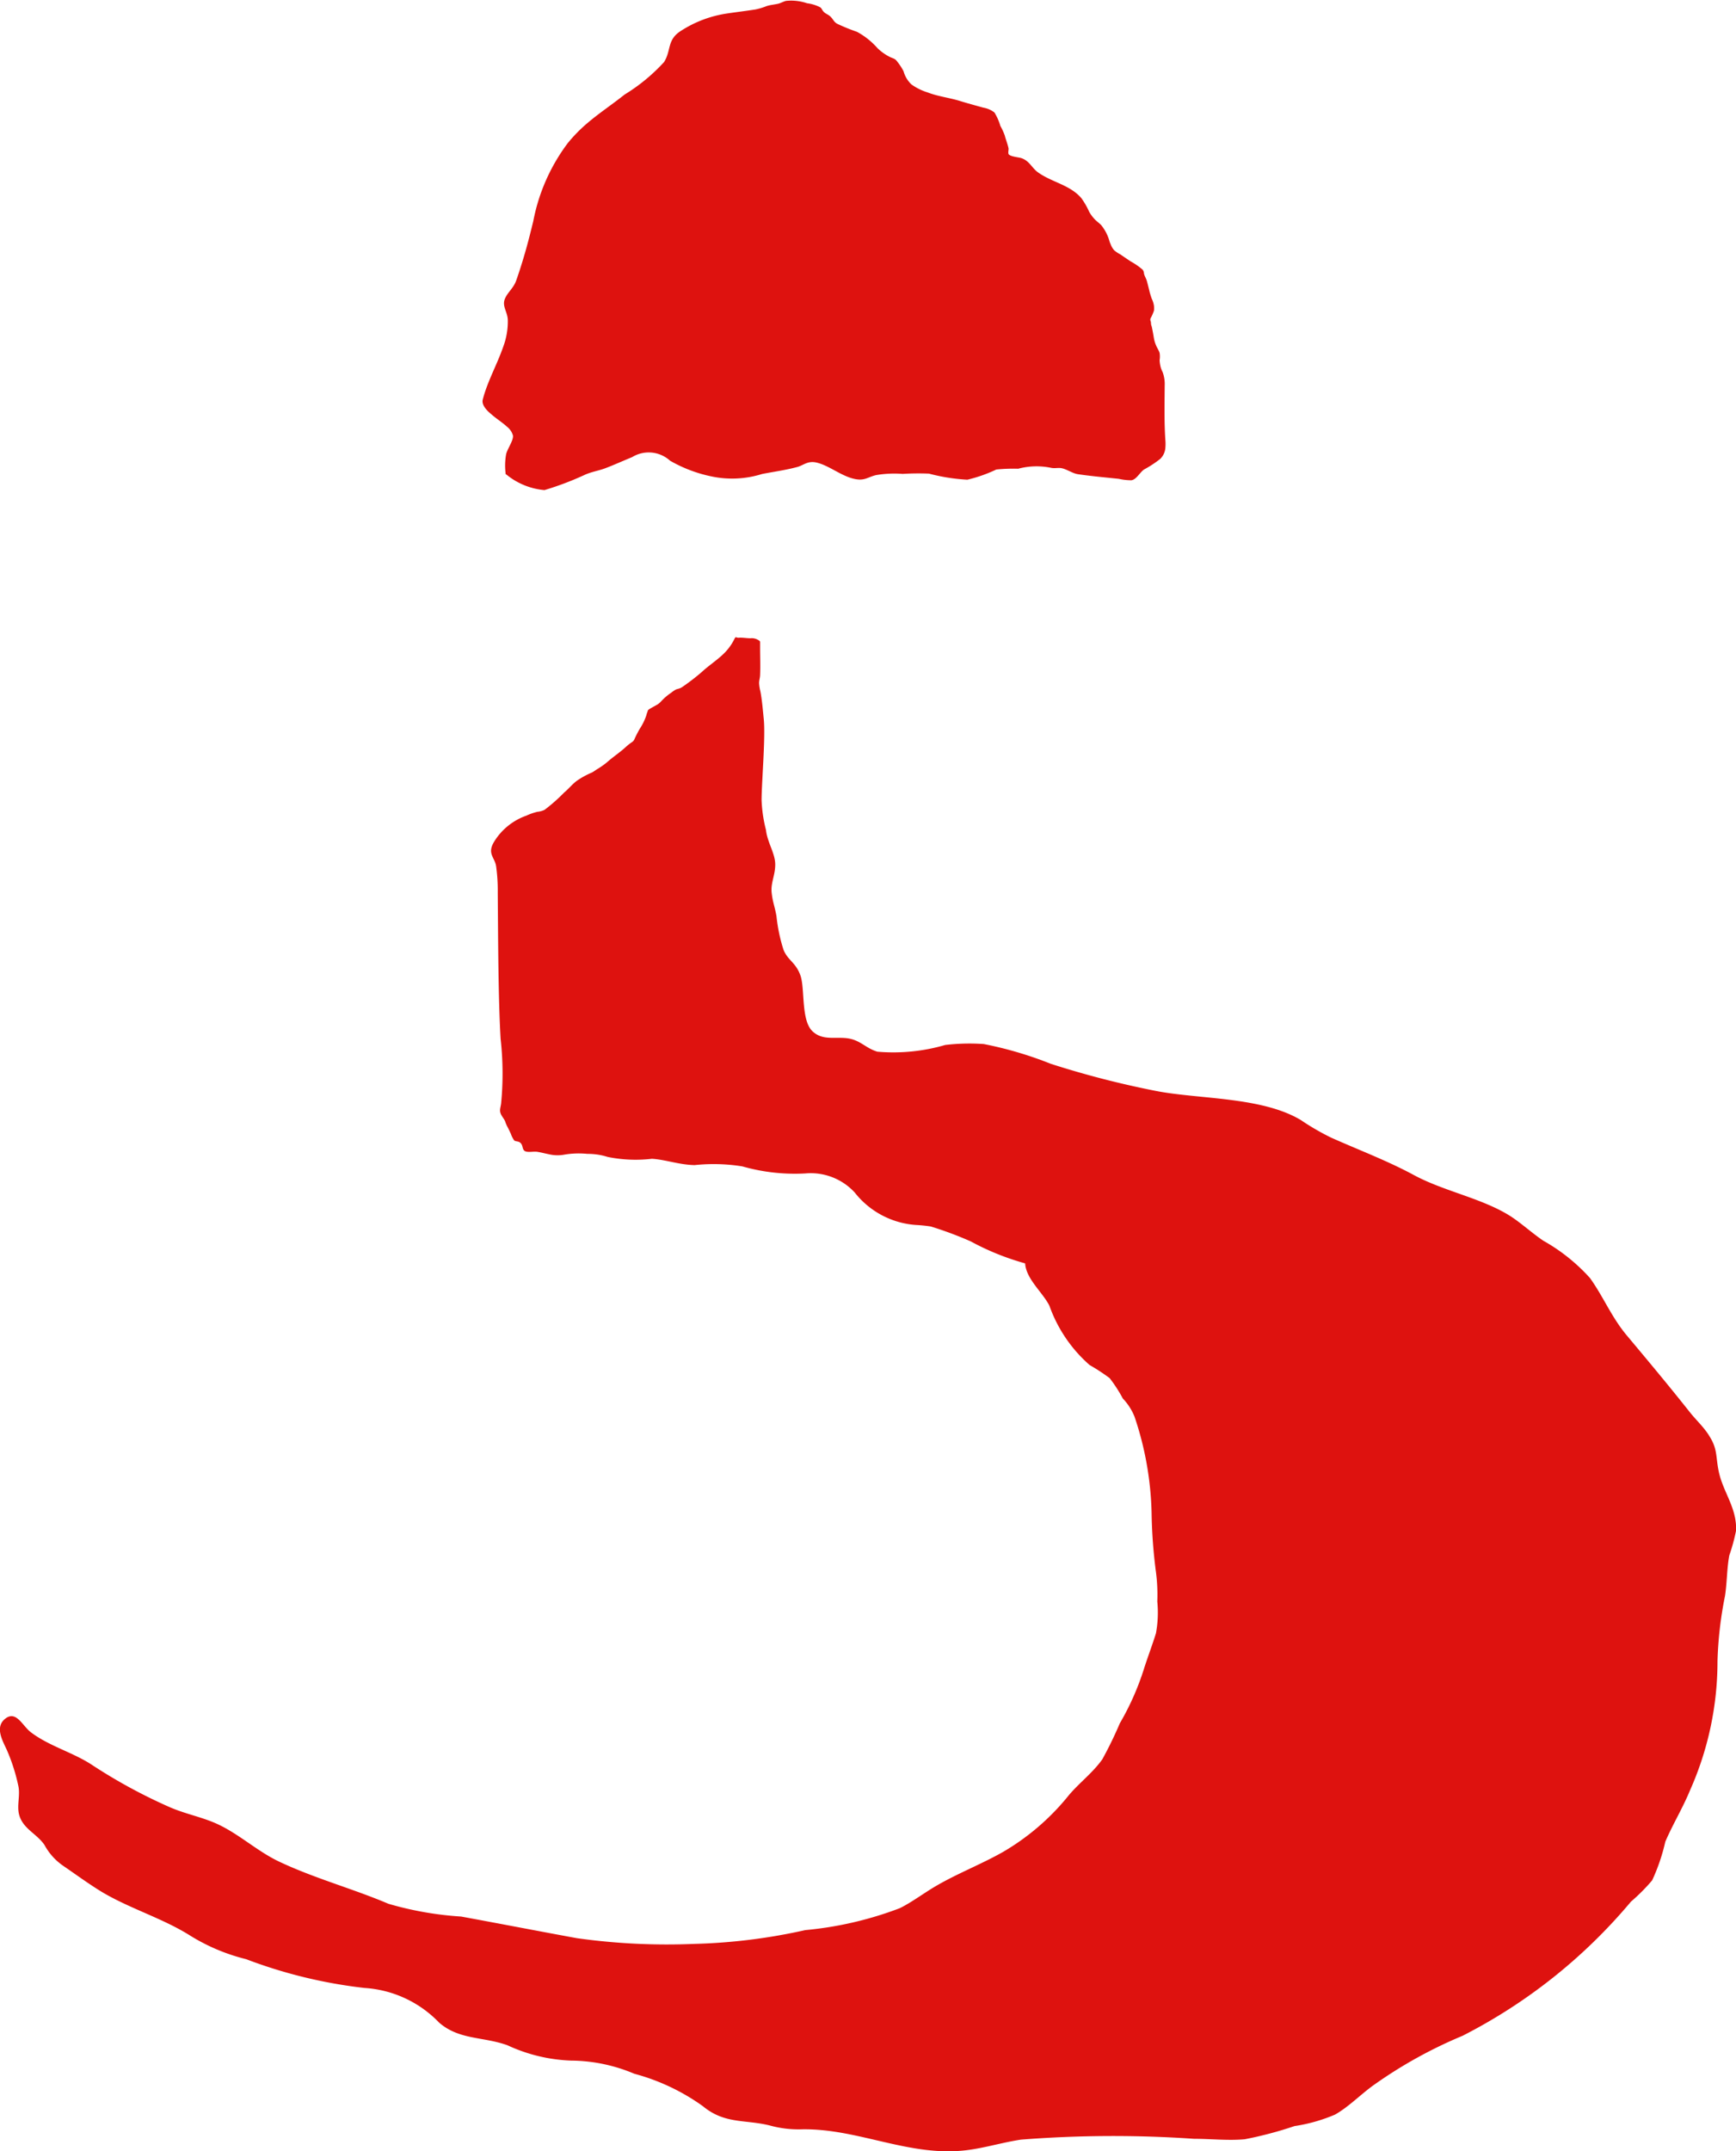
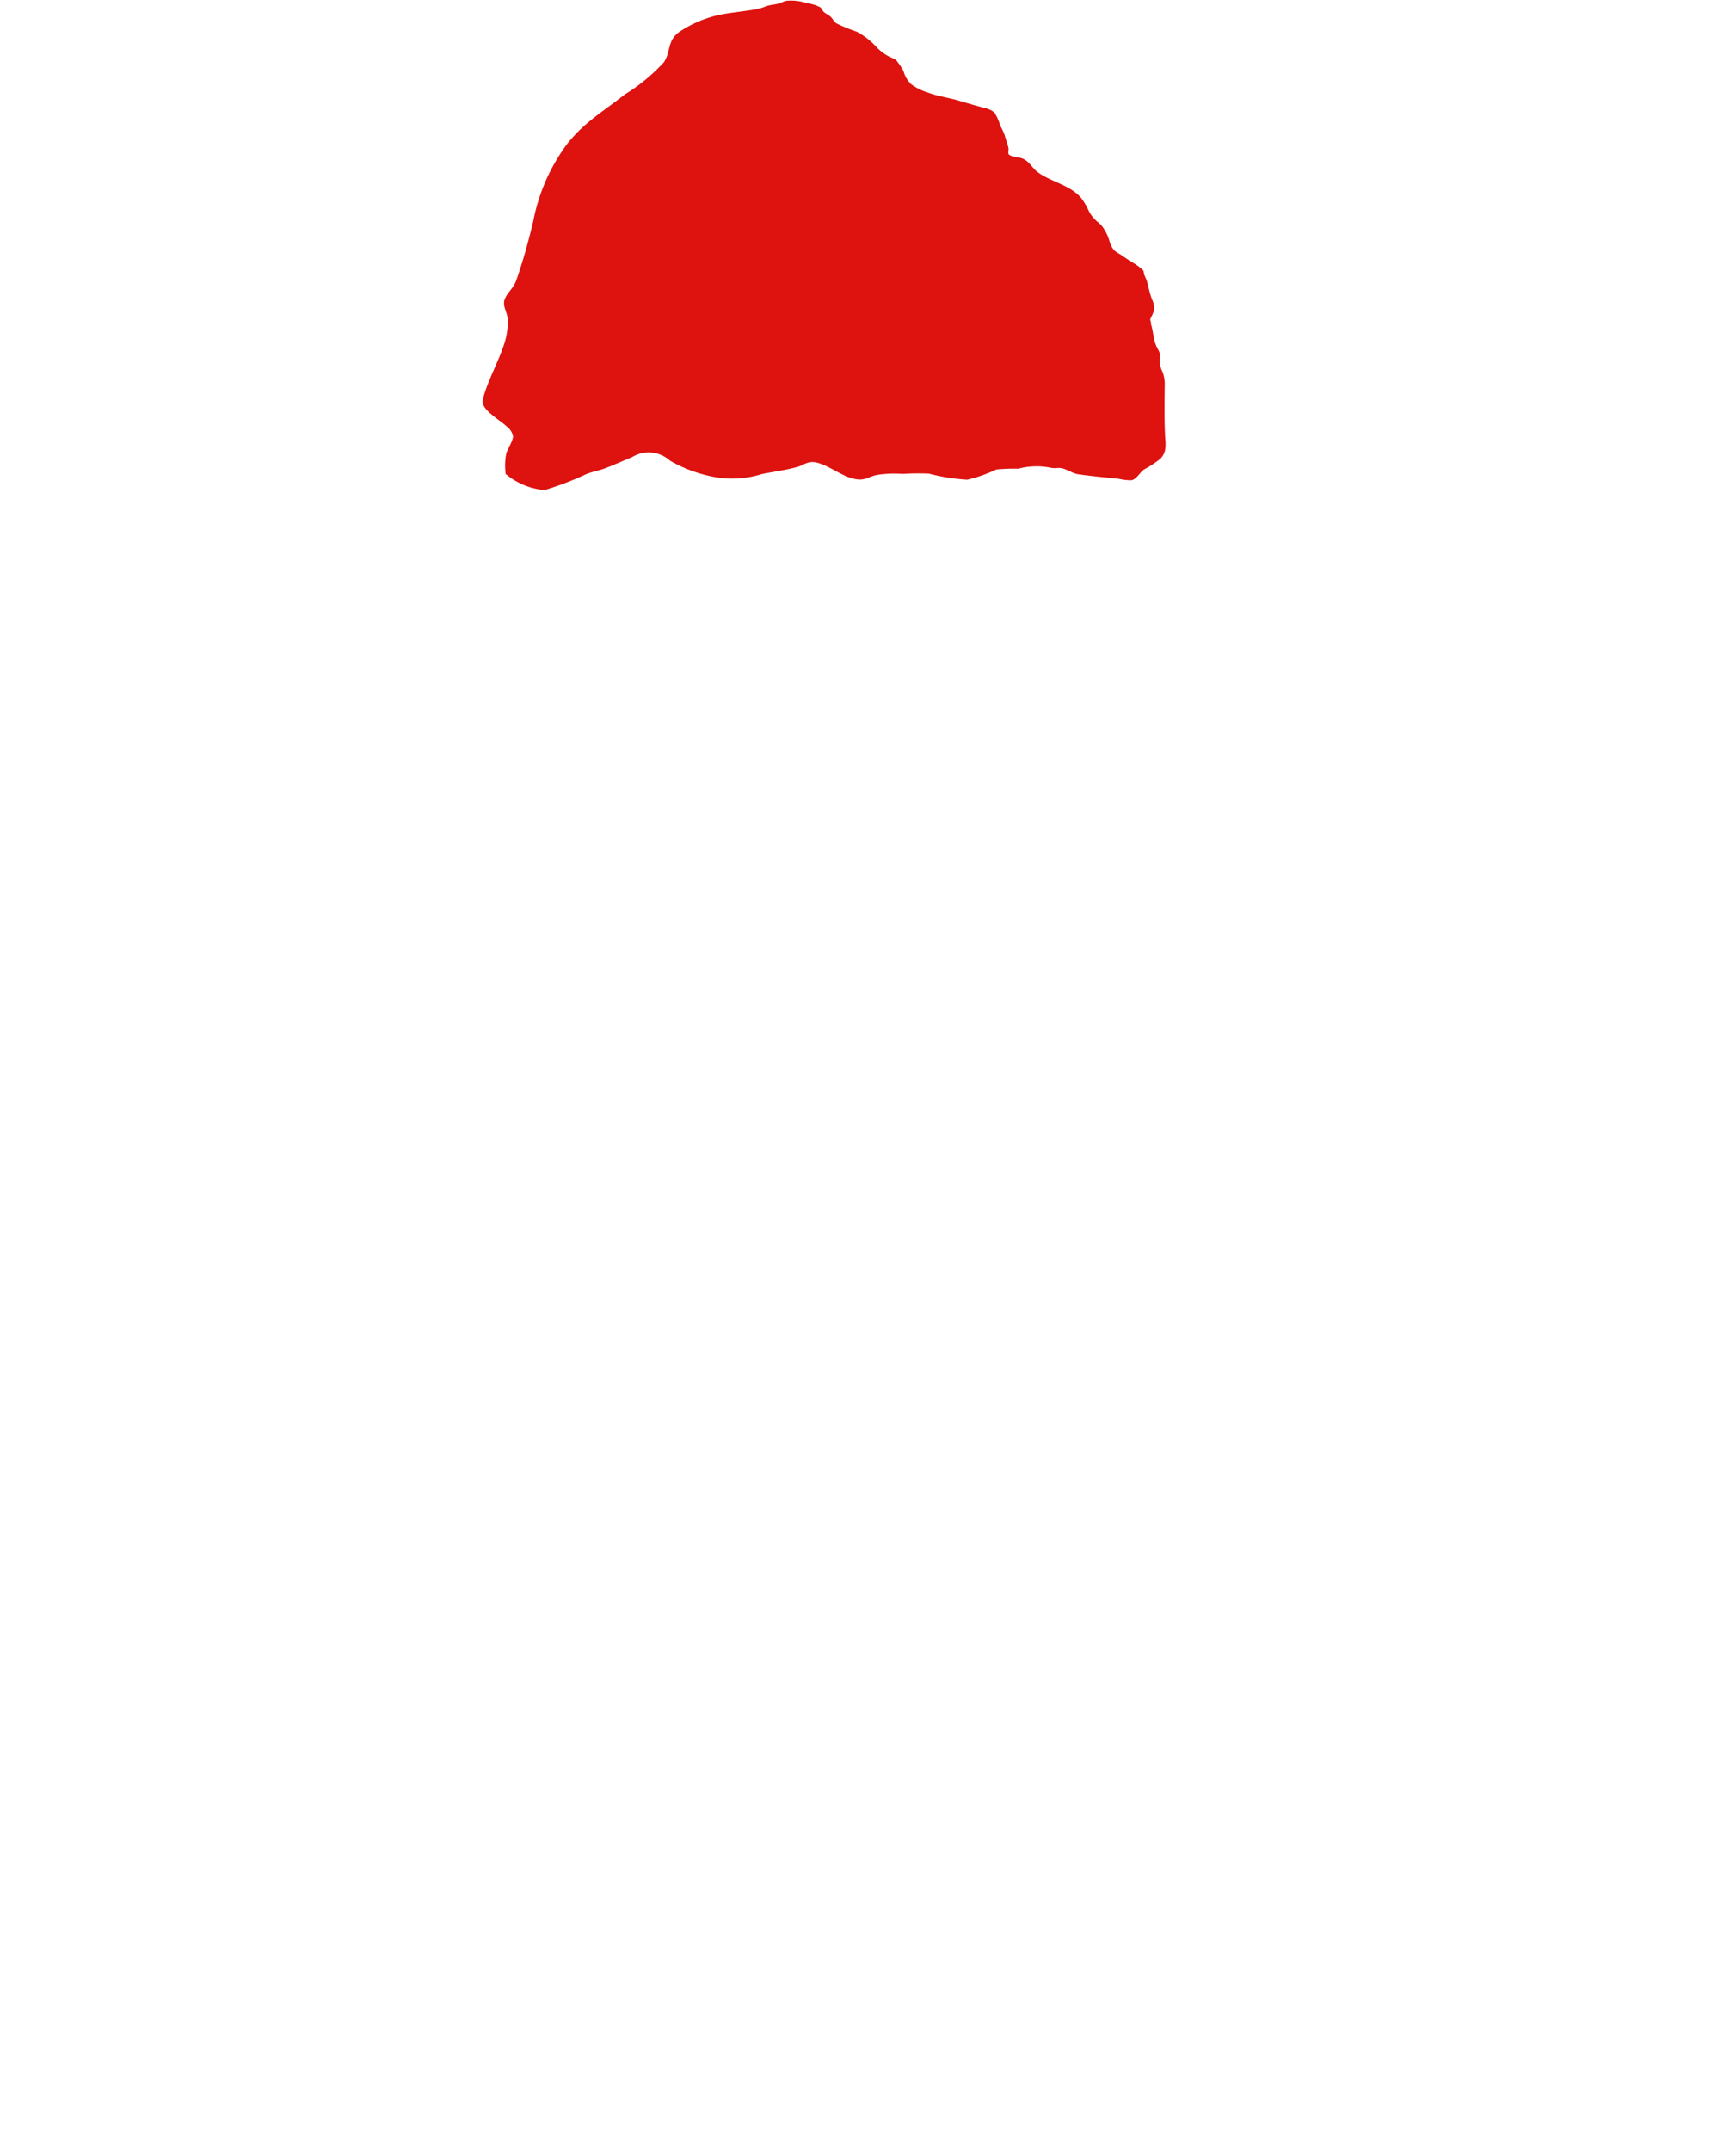
<svg xmlns="http://www.w3.org/2000/svg" width="39.585" height="49.044" viewBox="0 0 39.585 49.044">
  <g id="グループ_190" data-name="グループ 190" transform="translate(-78.894 -278.027)">
    <path id="パス_518" data-name="パス 518" d="M350.2,1092a1.583,1.583,0,0,0,.876.361,6.9,6.9,0,0,0,.9-.339c.16-.077.329-.1.479-.156.2-.075.408-.17.619-.256a.724.724,0,0,1,.866.081,3.181,3.181,0,0,0,.967.363,2.273,2.273,0,0,0,1.131-.06c.268-.052.543-.089.805-.16.14-.038.236-.148.439-.1.288.067.57.315.876.375.22.043.286-.042.476-.089a2.485,2.485,0,0,1,.611-.028,5.69,5.69,0,0,1,.6-.006,4.313,4.313,0,0,0,.874.138,3.267,3.267,0,0,0,.66-.232,3.88,3.88,0,0,1,.5-.018,1.623,1.623,0,0,1,.752-.02c.081.017.166-.008.243.009.124.028.246.118.367.136.205.03.411.052.617.073l.312.032a1.342,1.342,0,0,0,.288.033c.117-.016.192-.177.289-.245a2.5,2.5,0,0,0,.371-.243.393.393,0,0,0,.115-.237,1.051,1.051,0,0,0,0-.207c-.026-.406-.017-.816-.014-1.223a.788.788,0,0,0-.048-.313.644.644,0,0,1-.041-.1.789.789,0,0,1-.027-.168.543.543,0,0,0,0-.169c-.019-.058-.057-.111-.08-.168a.721.721,0,0,1-.05-.165c-.015-.092-.031-.182-.051-.271a.2.2,0,0,1-.016-.087c-.009-.048-.025-.055-.007-.1a.913.913,0,0,0,.076-.175.7.7,0,0,0,0-.1.532.532,0,0,0-.052-.169c-.017-.049-.033-.1-.046-.146-.019-.081-.04-.165-.061-.244s-.058-.123-.07-.187a.138.138,0,0,0-.033-.086,1.5,1.5,0,0,0-.264-.183c-.081-.053-.16-.107-.239-.162a.776.776,0,0,1-.143-.095.46.46,0,0,1-.062-.094,1.194,1.194,0,0,1-.045-.111,1,1,0,0,0-.191-.371c-.048-.049-.106-.087-.152-.138a.84.84,0,0,1-.122-.168,1.681,1.681,0,0,0-.177-.307c-.256-.3-.663-.359-.979-.581-.147-.1-.194-.258-.376-.327-.066-.025-.25-.034-.3-.09-.022-.027,0-.106-.005-.137-.021-.1-.063-.2-.086-.294a1.483,1.483,0,0,0-.1-.217,1.268,1.268,0,0,0-.135-.306.57.57,0,0,0-.255-.111c-.184-.052-.367-.1-.551-.158-.24-.071-.491-.1-.724-.191a1.273,1.273,0,0,1-.364-.181.651.651,0,0,1-.179-.3,1.311,1.311,0,0,0-.137-.211c-.056-.079-.086-.074-.172-.113a1.15,1.15,0,0,1-.283-.2,1.7,1.7,0,0,0-.471-.375,4.367,4.367,0,0,1-.452-.184c-.074-.044-.082-.088-.138-.149s-.117-.072-.164-.119-.041-.076-.084-.107a.906.906,0,0,0-.3-.092,1.128,1.128,0,0,0-.478-.054c-.06.014-.121.051-.181.065-.089.021-.179.026-.265.055a1.481,1.481,0,0,1-.253.076c-.223.035-.447.061-.67.095a2.64,2.64,0,0,0-1.056.411c-.289.2-.193.43-.357.693a4.147,4.147,0,0,1-.9.741c-.279.223-.578.42-.85.652a3.446,3.446,0,0,0-.445.454,4.3,4.3,0,0,0-.787,1.78c-.068.28-.139.56-.222.836-.052.174-.107.347-.168.519s-.191.262-.254.408c-.075.172.052.293.063.482a1.649,1.649,0,0,1-.106.623c-.138.4-.361.791-.465,1.2-.033.129.108.263.2.338.113.1.24.177.35.278a.39.39,0,0,1,.138.2c.02.115-.142.325-.158.446a1.454,1.454,0,0,0-.005.449" transform="translate(-259.767 -803.161)" fill="#de120f" />
-     <path id="パス_519" data-name="パス 519" d="M345.813,1155.862c-.129-.2-.289-.342-.435-.526-.468-.591-.949-1.167-1.434-1.746-.352-.42-.53-.876-.84-1.309a4.191,4.191,0,0,0-1.064-.851c-.261-.176-.522-.418-.772-.574-.644-.4-1.506-.557-2.187-.927-.6-.324-1.252-.569-1.881-.85a5.6,5.6,0,0,1-.689-.4c-.895-.536-2.329-.472-3.309-.665a21.132,21.132,0,0,1-2.395-.618,8.542,8.542,0,0,0-1.526-.45,4.7,4.7,0,0,0-.879.021,4.233,4.233,0,0,1-1.548.153c-.287-.087-.394-.28-.722-.31-.275-.025-.541.052-.76-.158-.263-.254-.166-.975-.273-1.272s-.285-.339-.384-.58a3.733,3.733,0,0,1-.161-.767c-.04-.229-.088-.322-.111-.543s.086-.4.082-.648-.182-.5-.211-.777a3.2,3.2,0,0,1-.1-.679c0-.391.091-1.424.05-1.844-.021-.211-.038-.423-.076-.631a1.02,1.02,0,0,1-.031-.193c0-.061.021-.12.023-.181.009-.21,0-.422,0-.633,0-.037,0-.075,0-.112s-.01-.034-.033-.051a.278.278,0,0,0-.184-.046c-.082,0-.16-.015-.243-.014a.274.274,0,0,1-.059,0c-.013,0-.024-.015-.039-.008s-.031.045-.038.059a1.207,1.207,0,0,1-.225.306c-.158.157-.348.276-.511.428a5,5,0,0,1-.431.332.274.274,0,0,1-.069.038c-.027.011-.054.015-.082.025a.666.666,0,0,0-.111.074,1.274,1.274,0,0,0-.225.191.47.47,0,0,1-.083.074c-.063.038-.128.07-.19.109a.089.089,0,0,0-.04.04c0,.014-.006.028-.013.043a.361.361,0,0,0-.016.054,1.3,1.3,0,0,1-.15.31,2.458,2.458,0,0,0-.123.239.145.145,0,0,1-.026.042.151.151,0,0,1-.034.028,1.185,1.185,0,0,0-.128.1c-.138.13-.3.233-.44.359a1.819,1.819,0,0,1-.234.162l-.063.043a.39.39,0,0,1-.052.03,1.842,1.842,0,0,0-.339.187c-.106.079-.186.184-.288.267a3.922,3.922,0,0,1-.445.393.465.465,0,0,1-.164.045,1.353,1.353,0,0,0-.252.088,1.414,1.414,0,0,0-.714.561c-.009.014-.018.029-.027.044-.156.266.021.343.052.55a4.091,4.091,0,0,1,.037.6c.008,1.039.011,2.4.065,3.334a7.062,7.062,0,0,1,.011,1.479c-.015.1-.044.157,0,.246.026.052.068.1.09.15a.806.806,0,0,0,.05.121c.03.053.054.11.081.164a.579.579,0,0,0,.079.156c.024.021.086.02.116.037.108.06.04.19.159.217.079.018.175-.008.257.006.1.017.2.044.3.063a.85.85,0,0,0,.312,0,1.949,1.949,0,0,1,.526-.017,1.469,1.469,0,0,1,.458.069,3.2,3.2,0,0,0,1.01.043c.306.017.619.136.973.144a4.113,4.113,0,0,1,1.09.029,4.362,4.362,0,0,0,1.434.161,1.362,1.362,0,0,1,1.13.436,1.946,1.946,0,0,0,1.385.738,3.367,3.367,0,0,1,.347.035,8.245,8.245,0,0,1,.914.341,5.874,5.874,0,0,0,1.238.5c.024.36.4.659.554.966a3.232,3.232,0,0,0,.916,1.351,4.46,4.46,0,0,1,.458.3,3.234,3.234,0,0,1,.3.464,1.29,1.29,0,0,1,.268.417,7.32,7.32,0,0,1,.388,2.193,11.69,11.69,0,0,0,.1,1.349,4.02,4.02,0,0,1,.03.669,2.585,2.585,0,0,1-.031.726c-.075.243-.19.548-.275.815a6.085,6.085,0,0,1-.548,1.235,8.97,8.97,0,0,1-.4.822c-.22.309-.519.53-.759.813a5.443,5.443,0,0,1-1.508,1.3c-.5.283-1.053.495-1.55.789-.26.154-.539.363-.8.491a8.138,8.138,0,0,1-2.156.5,13.023,13.023,0,0,1-2.521.314,14.761,14.761,0,0,1-2.687-.13c-.873-.16-1.761-.332-2.639-.493a7.591,7.591,0,0,1-1.658-.291c-.816-.347-1.686-.579-2.5-.965-.508-.242-.936-.653-1.452-.876-.354-.152-.715-.215-1.083-.383a12.175,12.175,0,0,1-1.73-.946c-.426-.28-.978-.427-1.389-.741-.193-.147-.333-.505-.583-.309s-.052.516.04.723a4.211,4.211,0,0,1,.26.82c.043.211-.04.443.017.65.089.323.406.429.579.689a1.359,1.359,0,0,0,.426.473c.293.2.581.413.889.6.634.375,1.341.583,1.968.967a4.425,4.425,0,0,0,1.314.561,11.1,11.1,0,0,0,2.7.656,2.584,2.584,0,0,1,1.7.79c.46.4,1.009.316,1.562.518a3.747,3.747,0,0,0,1.449.348,3.76,3.76,0,0,1,1.44.3,4.808,4.808,0,0,1,1.563.739c.5.414.964.3,1.526.44a2.445,2.445,0,0,0,.72.088c1.293-.028,2.479.644,3.788.473.41-.053.807-.176,1.217-.238a26.856,26.856,0,0,1,3.948-.019c.37,0,.788.045,1.158.01a8.747,8.747,0,0,0,1.134-.3,3.772,3.772,0,0,0,.924-.262c.311-.175.595-.47.89-.679a10.382,10.382,0,0,1,2.017-1.117,12.294,12.294,0,0,0,3.84-3.058,4.3,4.3,0,0,0,.484-.486,4.353,4.353,0,0,0,.3-.881c.168-.392.4-.773.565-1.175a7.219,7.219,0,0,0,.625-2.935,8.671,8.671,0,0,1,.169-1.482c.049-.3.044-.639.1-.934a4.3,4.3,0,0,0,.154-.564c.023-.516-.293-.876-.392-1.339-.077-.359-.022-.525-.228-.836" transform="translate(-227.954 -845.117)" fill="#de120f" />
  </g>
</svg>